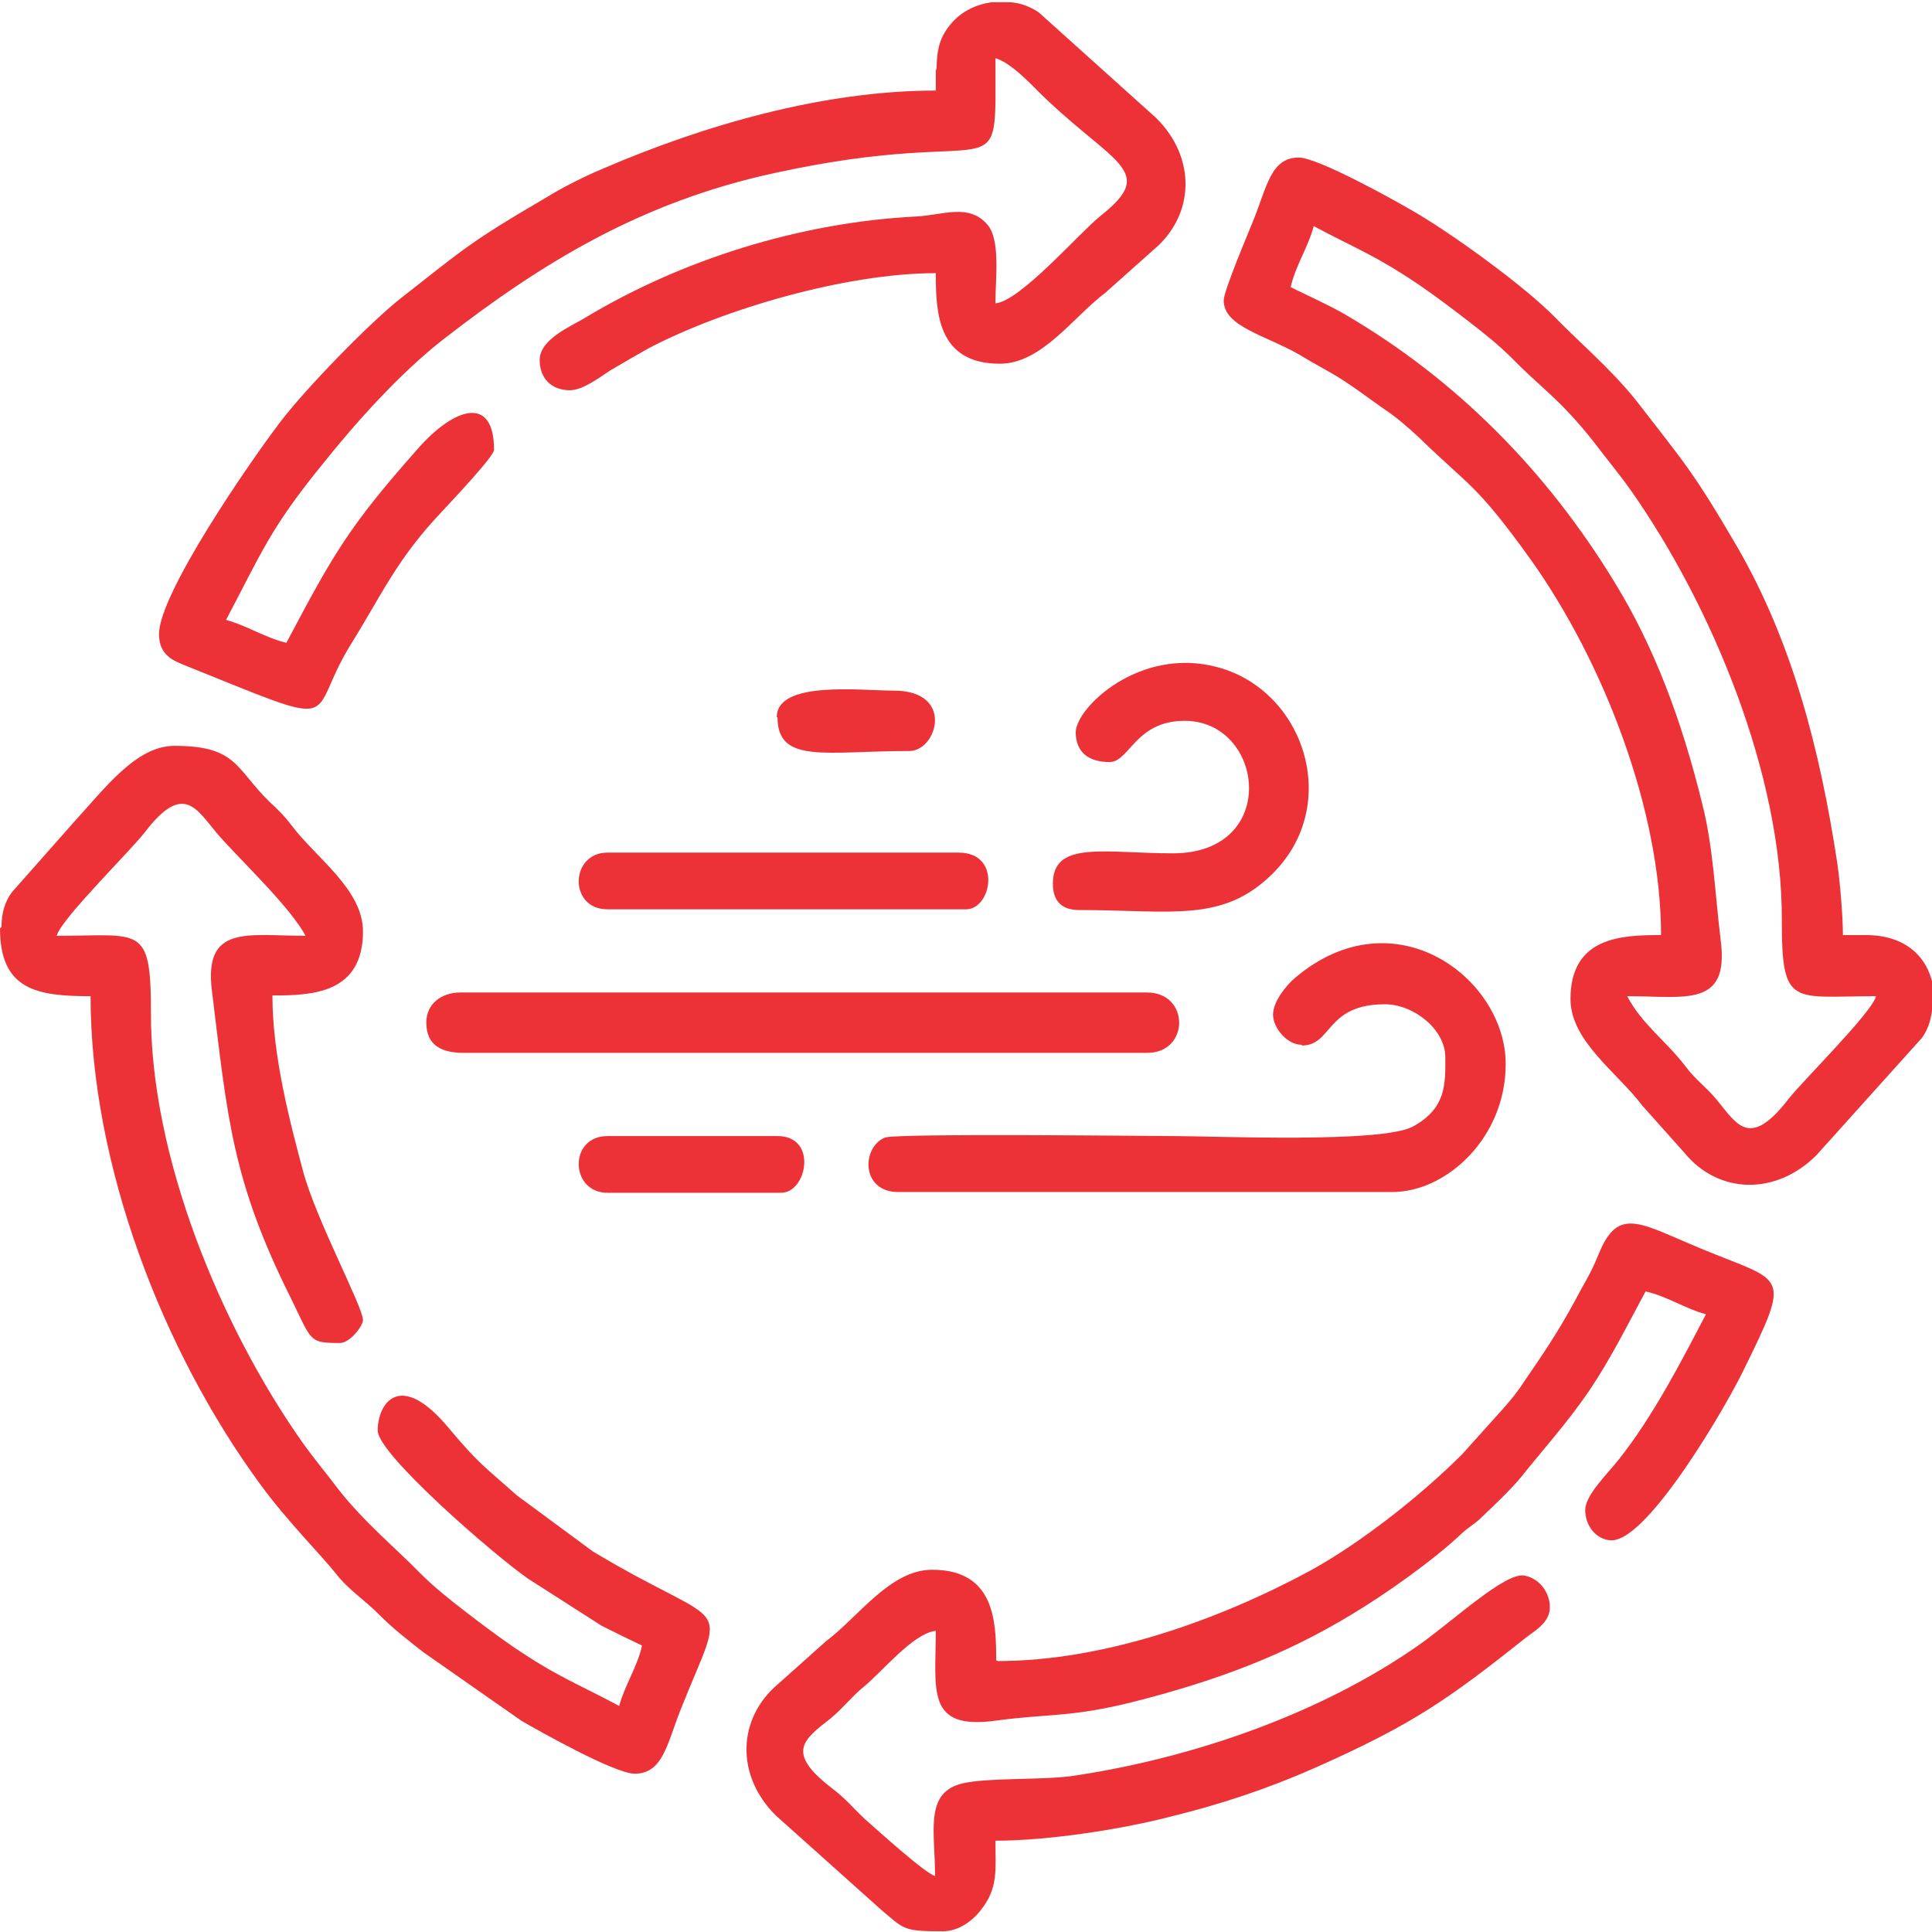
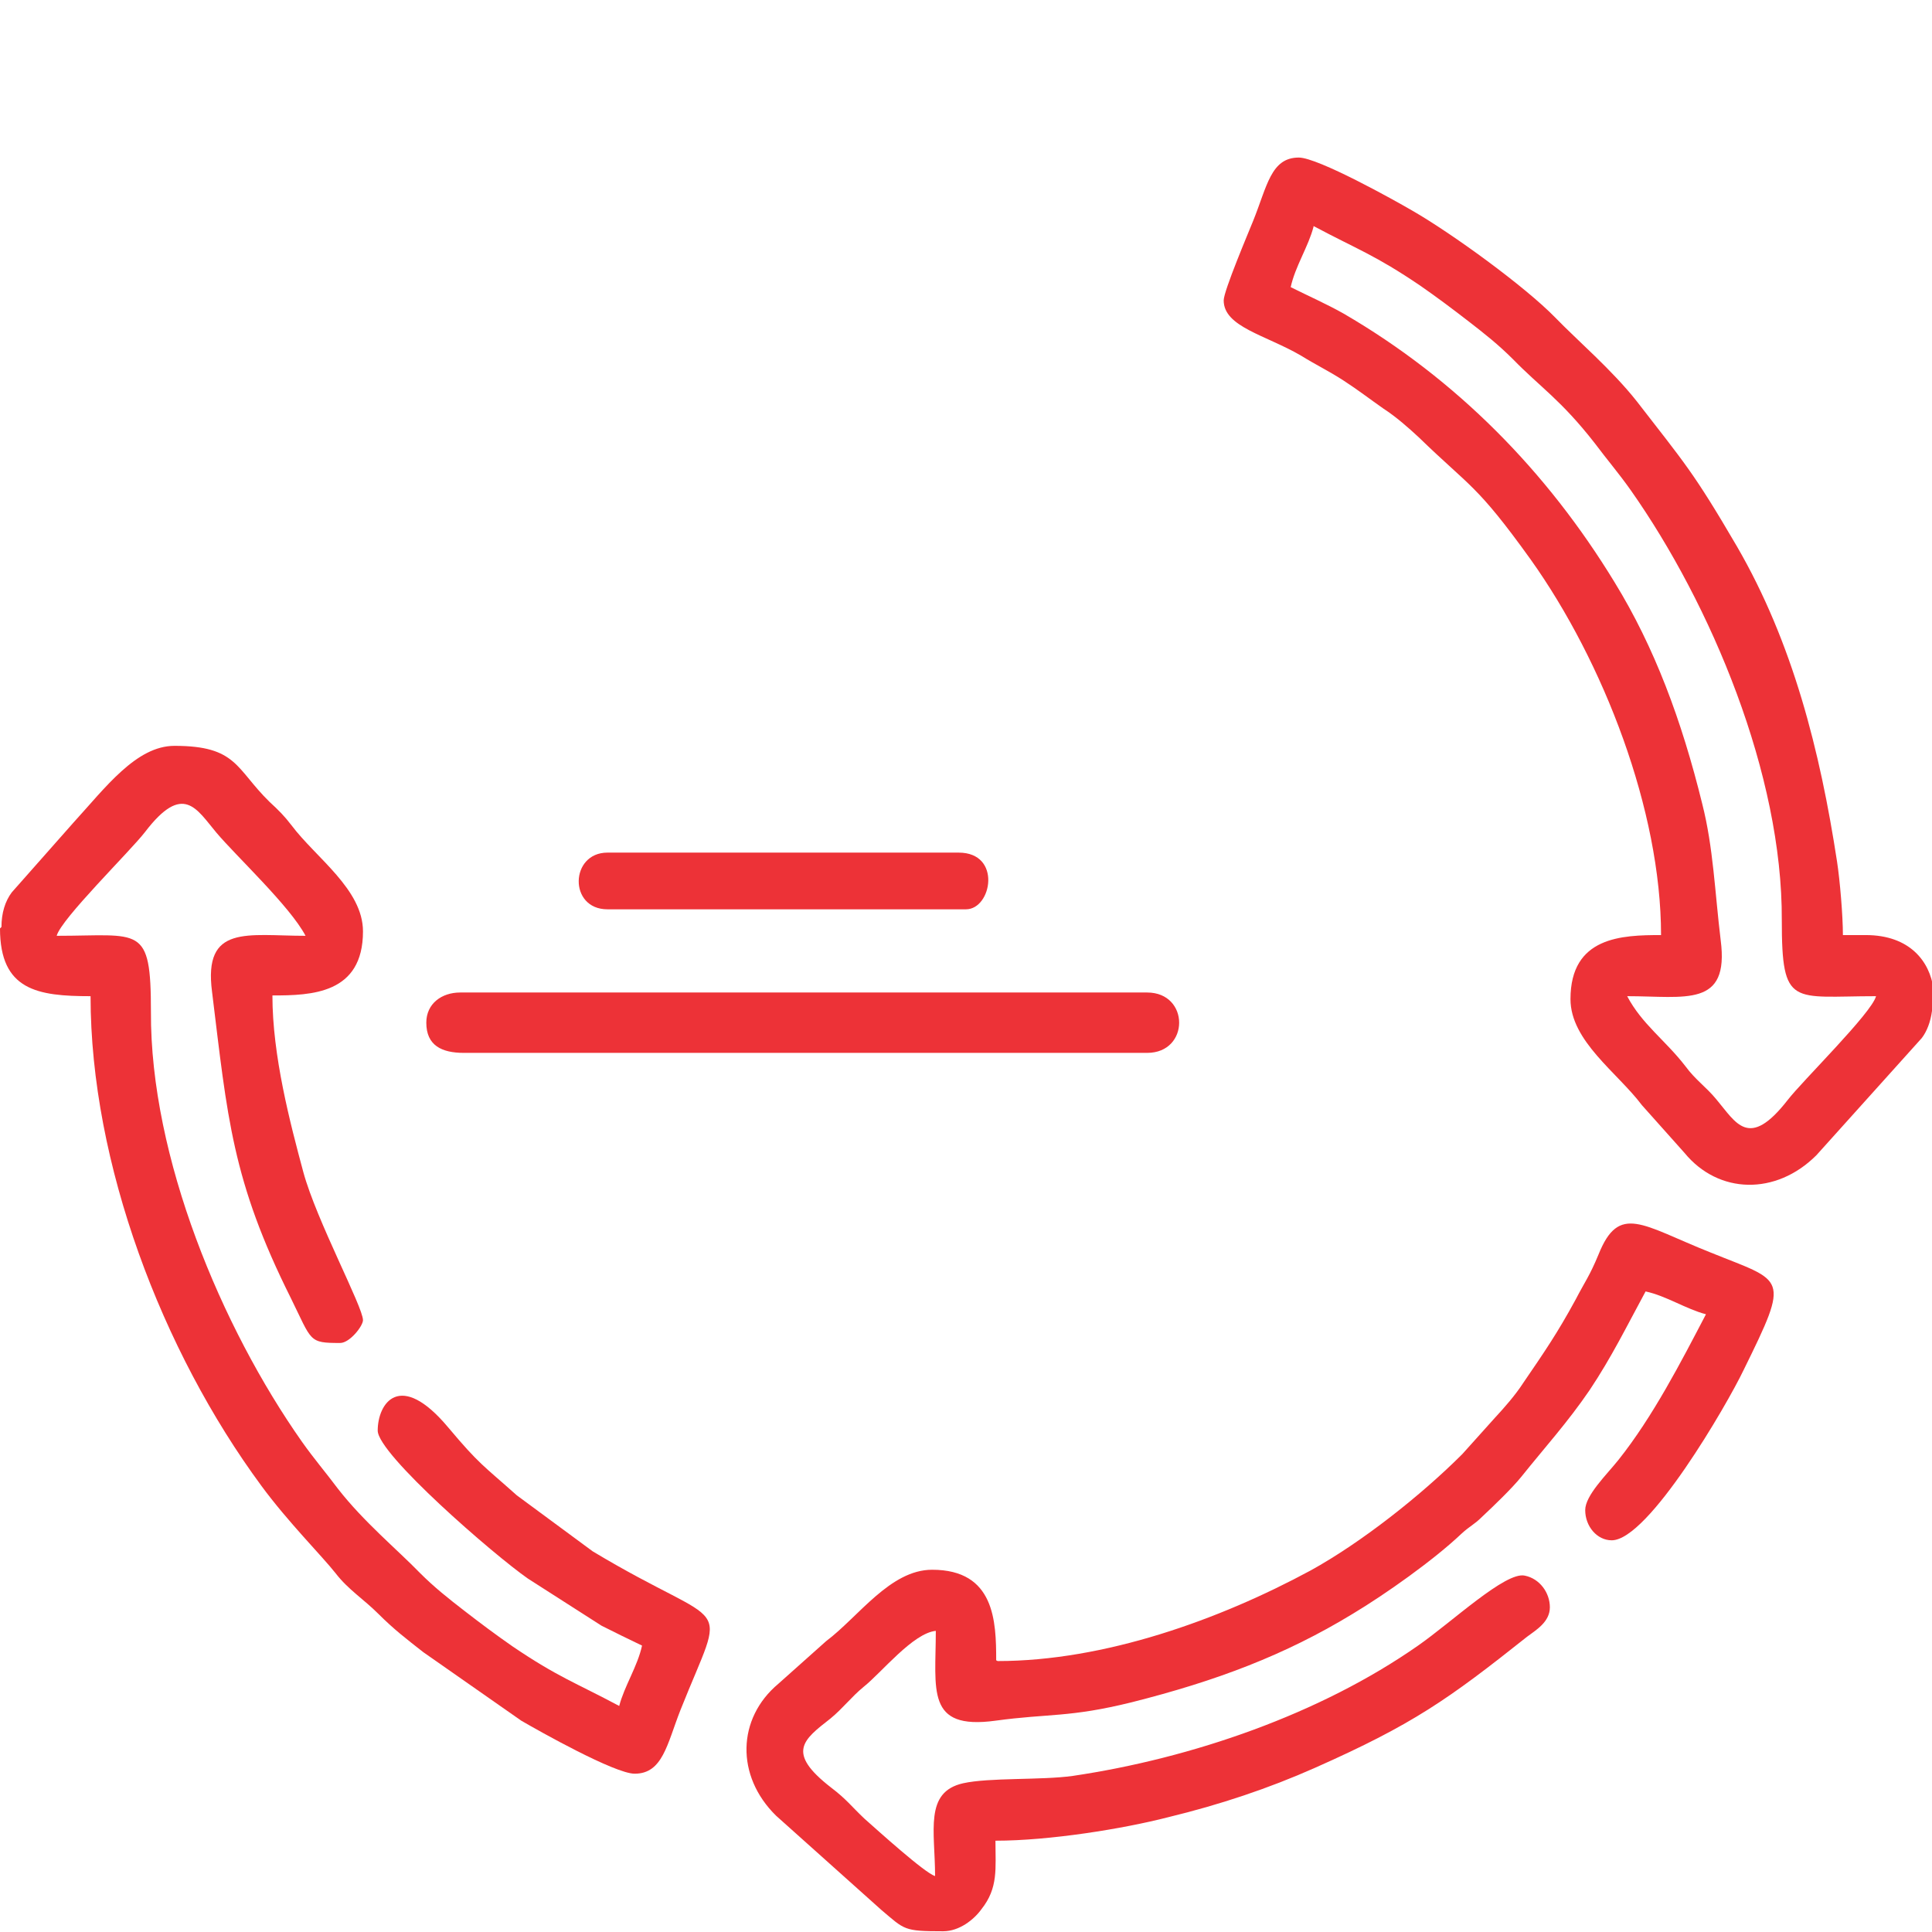
<svg xmlns="http://www.w3.org/2000/svg" id="_Слой_2" data-name="Слой 2" viewBox="0 0 26.24 26.24">
  <defs>
    <style> .cls-1 { fill: #ed3237; fill-rule: evenodd; } </style>
  </defs>
  <g id="_Слой_1-2" data-name="Слой 1">
    <g>
      <path class="cls-1" d="m26.24,13.44v.29c-.02.15-.07.28-.14.37l-1.43,1.59c-.55.55-1.33.53-1.79-.03l-.58-.65c-.33-.44-.97-.87-.97-1.44,0-.85.7-.87,1.23-.87,0-1.69-.78-3.71-1.77-5.1-.74-1.03-.82-.98-1.52-1.66-.14-.13-.31-.28-.48-.39-.2-.14-.34-.25-.54-.38-.2-.13-.37-.21-.58-.34-.48-.28-1.05-.39-1.05-.75,0-.13.34-.93.4-1.08.19-.47.24-.86.62-.86.26,0,1.3.58,1.54.72.54.31,1.53,1.03,1.94,1.45.31.32.77.71,1.11,1.14.65.84.77.96,1.36,1.97.76,1.31,1.13,2.78,1.36,4.28.04.26.08.74.08,1h.31c.6,0,.87.36.92.73M17.84,3.07c.6.32.83.39,1.45.81.23.16.43.31.65.48.22.17.41.32.61.52.37.38.65.55,1.11,1.14.18.24.32.4.49.64,1.09,1.55,2.06,3.86,2.05,5.84,0,1.19.14,1.03,1.28,1.03-.06.23-1,1.15-1.2,1.41-.53.68-.7.31-.97-.01-.14-.17-.28-.26-.42-.45-.27-.35-.59-.57-.79-.95.79,0,1.39.16,1.27-.76-.08-.66-.1-1.26-.25-1.85-.28-1.14-.65-2.13-1.19-3.01-.92-1.51-2.15-2.76-3.68-3.65-.23-.13-.48-.24-.72-.36.06-.28.24-.55.31-.82Z" />
      <path class="cls-1" d="m13.53,22.55c0-.53-.02-1.23-.87-1.23-.57,0-1,.64-1.44.97l-.65.58c-.56.47-.58,1.25-.03,1.79l1.43,1.28c.32.27.3.29.84.29.22,0,.42-.16.52-.3.23-.29.19-.55.19-.93.73,0,1.73-.16,2.35-.32.7-.17,1.36-.39,1.99-.67,1.33-.59,1.81-.93,2.88-1.78.12-.09.31-.2.31-.4s-.14-.39-.34-.43c-.26-.06-.99.63-1.45.95-1.33.93-3.07,1.53-4.69,1.77-.43.06-1.13.02-1.49.1-.53.12-.38.65-.38,1.26-.14-.04-.79-.63-.96-.78-.18-.17-.24-.26-.45-.42-.62-.48-.38-.65-.01-.94.17-.14.28-.29.45-.43.24-.19.67-.73.98-.76,0,.8-.14,1.35.81,1.22.73-.1,1-.04,1.85-.25,1.15-.29,2.08-.64,3-1.2.45-.27,1.1-.73,1.48-1.09.12-.11.17-.12.28-.23.16-.15.4-.38.53-.54.32-.4.63-.74.93-1.18.3-.45.5-.86.76-1.34.28.06.55.24.82.31-.34.65-.72,1.39-1.19,1.98-.16.2-.45.48-.45.68,0,.22.16.41.36.41.5,0,1.57-1.85,1.79-2.31.64-1.3.56-1.19-.45-1.6-.93-.37-1.24-.67-1.52.03-.12.29-.18.36-.31.61-.25.46-.43.72-.71,1.13-.11.17-.26.34-.39.48l-.44.49c-.56.56-1.37,1.2-2.06,1.58-1.24.67-2.8,1.23-4.25,1.23" />
-       <path class="cls-1" d="m12.71.92v.31c-1.53,0-3.15.47-4.52,1.06-.24.1-.54.25-.75.38-1.08.63-1.15.72-1.97,1.36-.44.34-1.33,1.26-1.67,1.71-.44.58-1.64,2.33-1.64,2.87,0,.25.14.34.31.41,2.29.92,1.66.76,2.29-.26.43-.69.63-1.17,1.25-1.82.1-.11.7-.74.7-.83,0-.75-.54-.58-1.04-.01-.93,1.05-1.14,1.42-1.78,2.63-.27-.06-.55-.24-.82-.31.48-.91.6-1.24,1.29-2.09.47-.59,1.07-1.26,1.66-1.72,1.35-1.05,2.7-1.87,4.5-2.26,3.15-.69,3,.34,3-1.56.17.05.38.25.5.37,1.05,1.07,1.74,1.13.93,1.77-.29.23-1.09,1.16-1.43,1.19,0-.36.07-.86-.11-1.07-.25-.29-.6-.13-.96-.11-1.59.08-3.2.59-4.51,1.38-.2.12-.61.29-.61.57,0,.25.16.41.41.41.18,0,.41-.18.55-.27.17-.1.36-.21.52-.3,1.01-.53,2.68-1.02,3.9-1.02,0,.53.02,1.23.87,1.23.57,0,1-.64,1.44-.97l.65-.58c.56-.47.58-1.25.03-1.79l-1.59-1.43c-.1-.07-.24-.13-.39-.14h-.25c-.21.03-.41.12-.56.3-.14.17-.19.33-.19.63" />
      <path class="cls-1" d="m0,12.61c0,.84.51.92,1.23.92,0,2.27.97,4.82,2.32,6.65.36.49.83.96,1.01,1.19.17.22.38.35.58.55.21.21.38.34.61.52l1.33.93c.24.14,1.27.72,1.54.72.38,0,.44-.4.62-.86.64-1.61.69-1.03-1.19-2.16l-1.03-.76c-.46-.41-.51-.42-.93-.92-.66-.79-.96-.33-.96.04,0,.32,1.58,1.69,2.04,2.01l1,.64c.2.1.36.18.55.27-.06.28-.24.55-.31.82-.6-.32-.83-.39-1.45-.81-.23-.16-.43-.31-.65-.48-.22-.17-.41-.32-.61-.52-.3-.31-.76-.69-1.11-1.14-.18-.24-.32-.4-.49-.64-1.09-1.55-2.06-3.86-2.05-5.84,0-1.19-.14-1.03-1.28-1.03.06-.23,1-1.15,1.2-1.41.52-.68.7-.31.97.01.27.32,1,1,1.21,1.4-.79,0-1.39-.16-1.27.76.21,1.71.27,2.56,1.07,4.16.29.59.24.61.67.61.13,0,.31-.23.31-.31,0-.18-.63-1.35-.81-2.01-.18-.67-.42-1.58-.42-2.4.53,0,1.23-.02,1.23-.87,0-.57-.64-1-.97-1.44-.1-.13-.17-.2-.3-.32-.46-.45-.44-.76-1.29-.76-.52,0-.94.57-1.37,1.04l-.84.95c-.09.12-.14.28-.14.47" />
-       <path class="cls-1" d="m17.68,14.2c.42,0,.32-.56,1.13-.56.39,0,.82.34.82.72,0,.35.02.69-.44.94-.42.23-2.68.13-3.25.13-.26,0-3.76-.04-3.92.02-.32.13-.33.74.18.74h6.71c.73,0,1.54-.73,1.54-1.74,0-1.16-1.51-2.31-2.86-1.17-.13.11-.3.33-.3.5,0,.18.19.41.39.41" />
      <path class="cls-1" d="m5.79,13.89c0,.31.21.41.51.41h9.28c.58,0,.58-.82,0-.82H6.25c-.25,0-.46.15-.46.41" />
-       <path class="cls-1" d="m14.61,9.94c0,.29.19.41.46.41s.35-.56,1.02-.56c1.08,0,1.3,1.79-.15,1.8-.93,0-1.64-.18-1.64.41,0,.24.12.36.36.36,1.26,0,1.95.18,2.63-.5.94-.94.42-2.49-.76-2.8-1.05-.28-1.92.55-1.92.89" />
      <path class="cls-1" d="m8.25,12.35h4.87c.35,0,.49-.77-.1-.77h-4.77c-.51,0-.53.77,0,.77" />
-       <path class="cls-1" d="m8.25,16.2h2.36c.35,0,.5-.77-.05-.77h-2.31c-.53,0-.51.77,0,.77" />
-       <path class="cls-1" d="m10.56,9.74c0,.64.65.46,1.79.46.38,0,.62-.82-.21-.82-.45,0-1.59-.14-1.59.36" />
    </g>
  </g>
</svg>